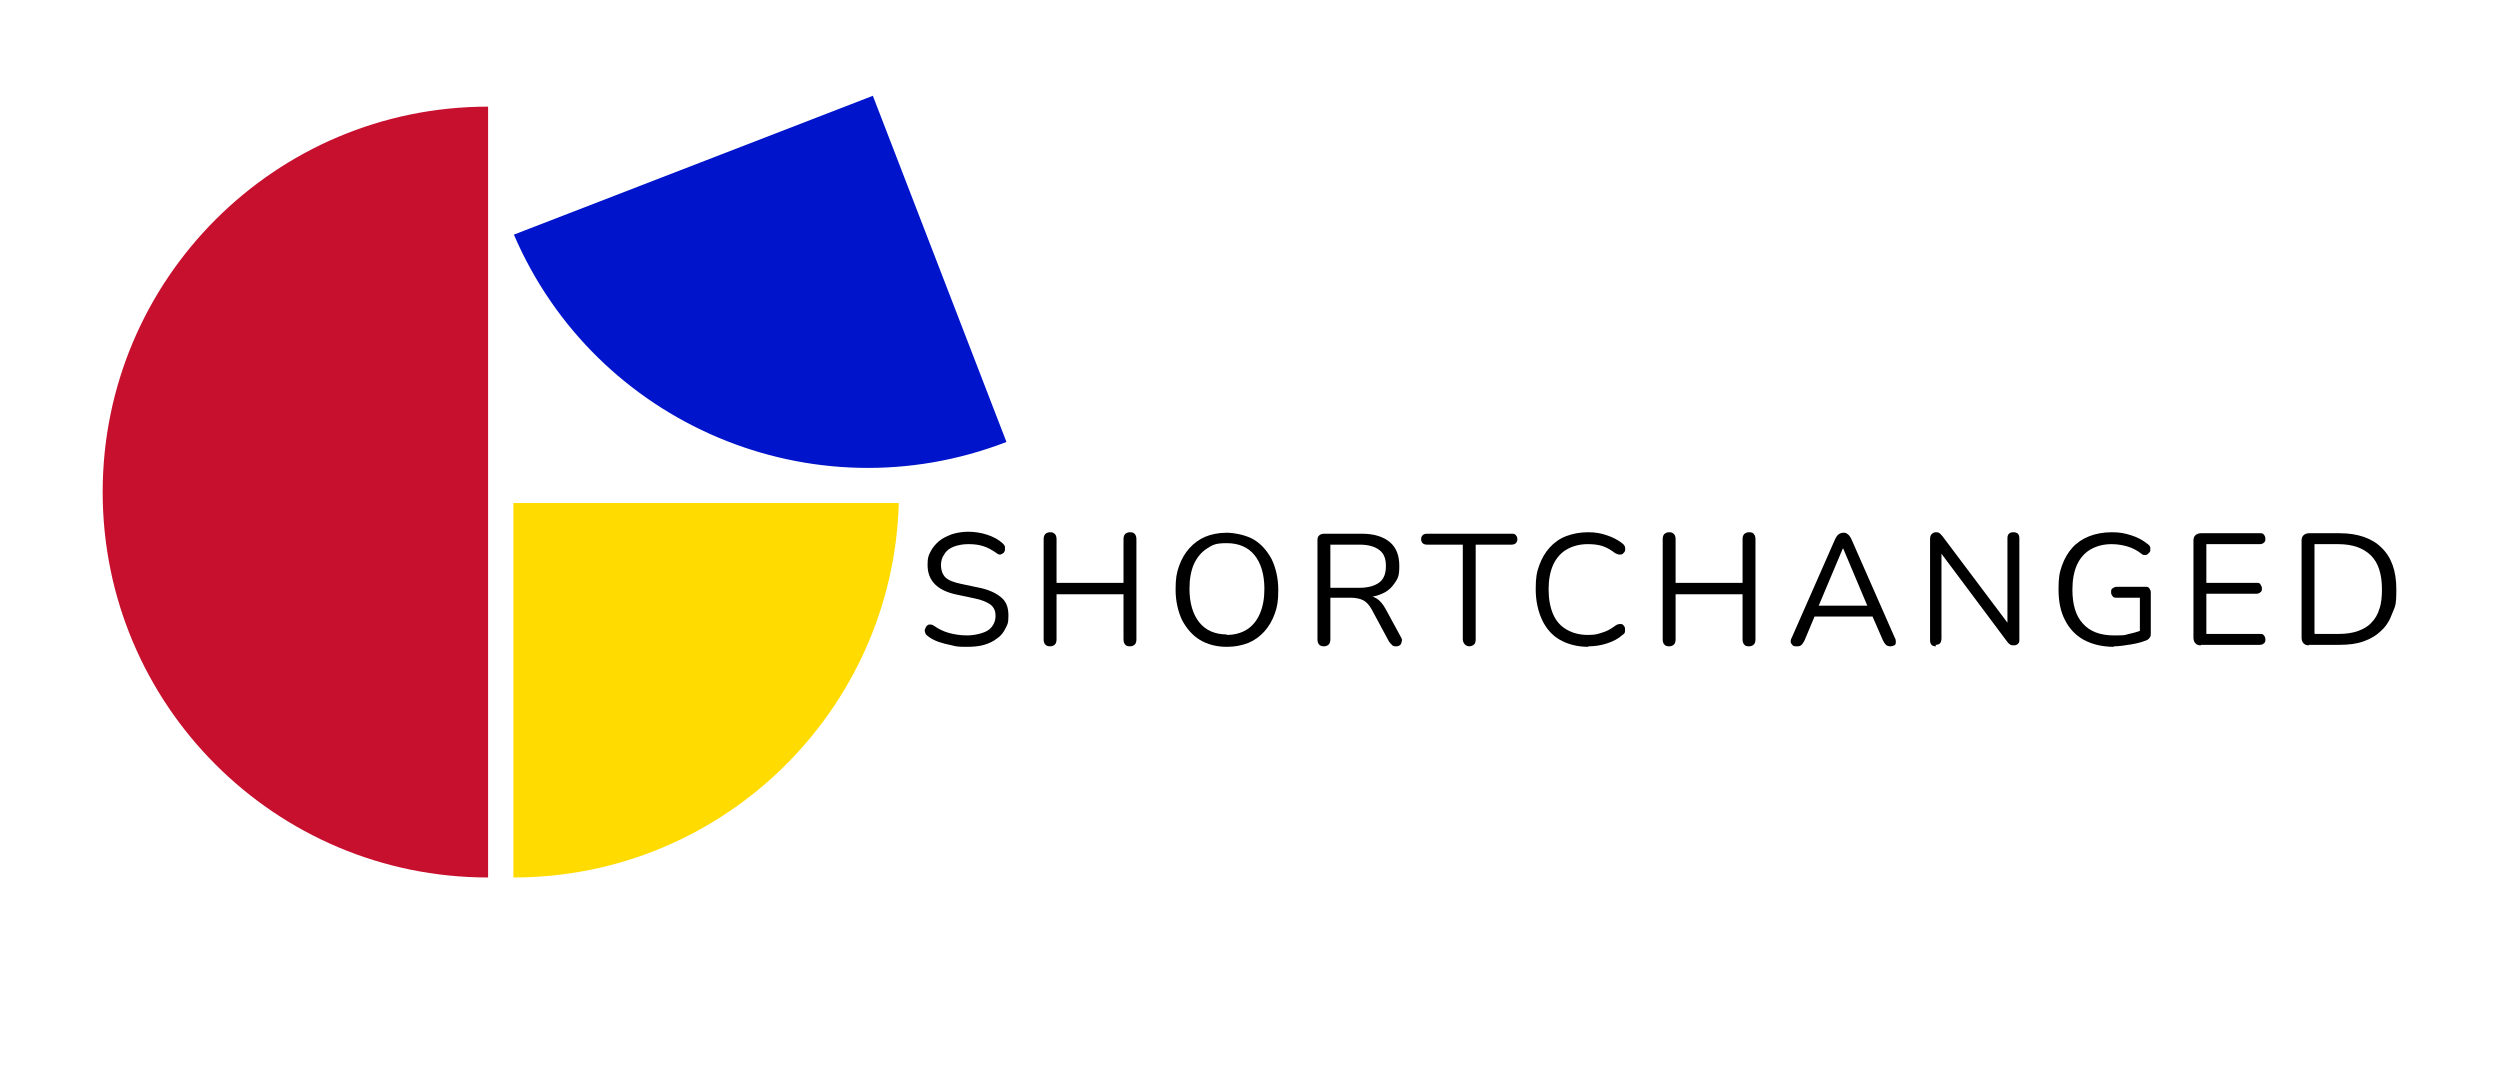
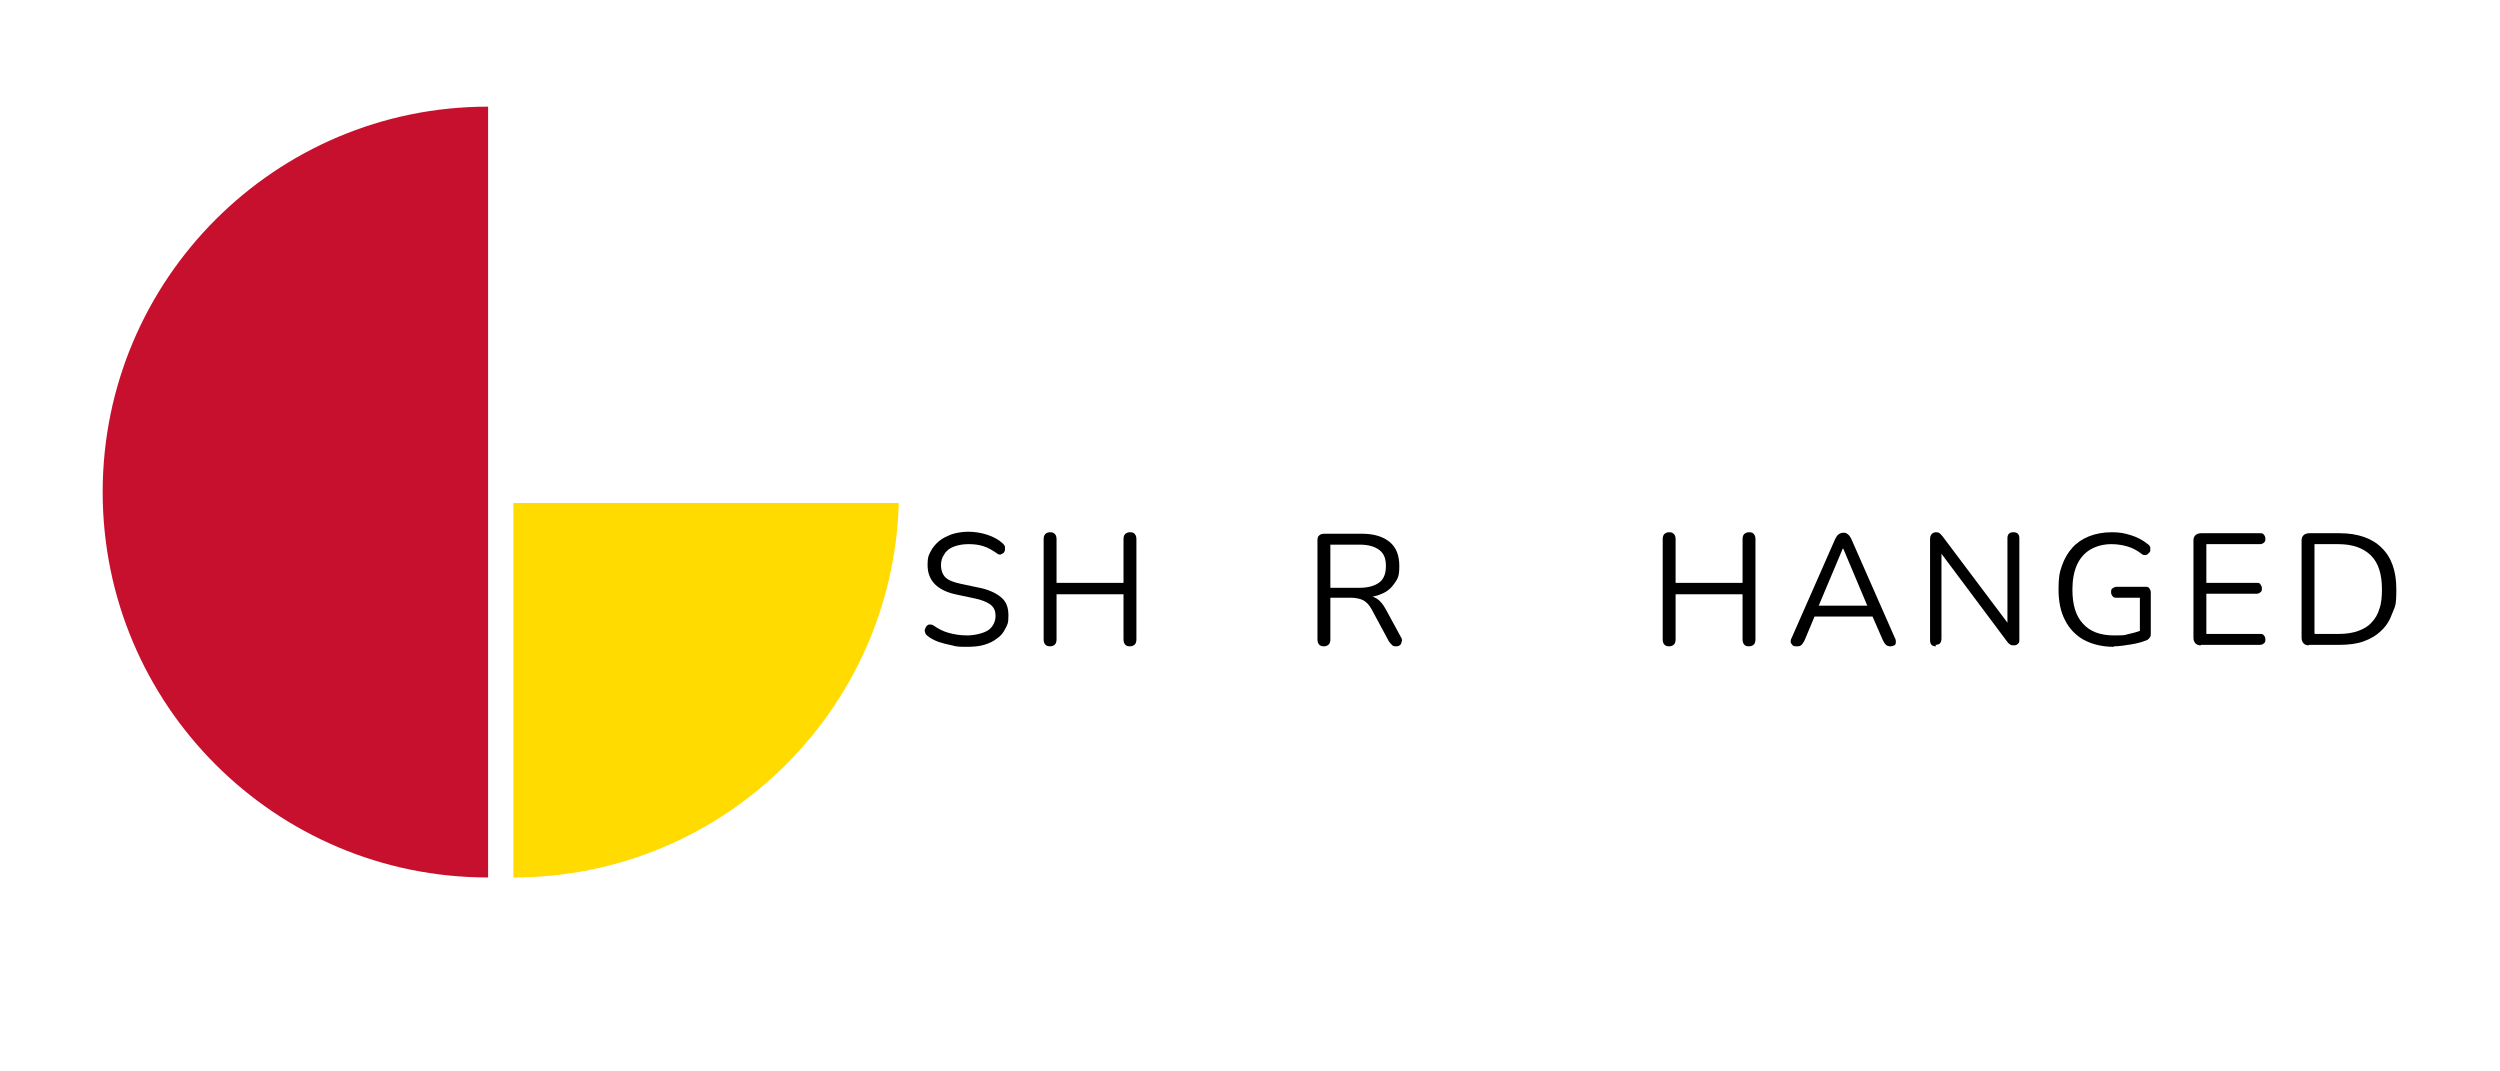
<svg xmlns="http://www.w3.org/2000/svg" version="1.1" viewBox="0 0 504 216">
  <defs>
    <style> .cls-1 { fill: #0014cc; } .cls-2 { fill: #ffdb00; } .cls-3 { fill: #c70f2e; } </style>
  </defs>
  <g>
    <g id="Layer_1">
      <path class="cls-3" d="M98.4,176.9c-42.9,0-77.7-34.8-77.7-77.7S55.5,21.5,98.4,21.5" />
-       <path class="cls-1" d="M176,19.4l26.9,69.7c-39.1,15.1-82.9-3.6-99.3-41.8l72.4-28Z" />
      <path class="cls-2" d="M181.2,101.4c-1.2,41.9-35.5,75.5-77.7,75.5v-75.5s77.7,0,77.7,0Z" />
      <g>
        <path d="M194.8,130.4c-1,0-2,0-2.9-.3-1-.2-1.8-.4-2.7-.7-.8-.3-1.6-.7-2.2-1.2-.3-.2-.4-.4-.5-.7s-.1-.5,0-.7.2-.5.3-.6c.2-.2.4-.3.6-.3s.5,0,.8.2c1,.7,2,1.2,3.1,1.5,1.1.3,2.3.5,3.7.5s3.3-.4,4.3-1.1c.9-.7,1.4-1.7,1.4-2.8s-.3-1.7-1-2.3c-.7-.5-1.8-1-3.4-1.3l-3.3-.7c-2-.4-3.5-1.1-4.5-2.1-1-1-1.5-2.3-1.5-3.9s.2-1.9.6-2.7c.4-.8,1-1.5,1.7-2.1.7-.6,1.6-1,2.6-1.4,1-.3,2.1-.5,3.3-.5s2.6.2,3.8.6,2.2.9,3.1,1.7c.2.2.4.4.5.7,0,.2,0,.5,0,.7s-.2.4-.3.6c-.2.1-.4.2-.6.3-.2,0-.5,0-.8-.3-.9-.6-1.7-1.1-2.7-1.4-.9-.3-1.9-.4-3-.4s-2.1.2-2.9.5c-.8.3-1.5.8-1.9,1.5-.5.7-.7,1.4-.7,2.3s.3,1.8.9,2.4c.6.6,1.7,1,3.1,1.3l3.3.7c2.2.4,3.7,1.1,4.8,2s1.5,2.1,1.5,3.7-.2,1.8-.6,2.6c-.4.8-.9,1.5-1.7,2-.7.6-1.6,1-2.6,1.3-1,.3-2.2.4-3.4.4Z" />
        <path d="M211.7,130.3c-.4,0-.8-.1-1-.4-.2-.2-.3-.6-.3-1v-20.2c0-.4.1-.8.3-1,.2-.2.5-.4,1-.4s.7.1,1,.4c.2.2.3.6.3,1v8.8h13.5v-8.8c0-.4.1-.8.3-1,.2-.2.5-.4,1-.4s.8.1,1,.4c.2.2.3.6.3,1v20.2c0,.4-.1.8-.3,1-.2.2-.5.4-1,.4s-.8-.1-1-.4c-.2-.2-.3-.6-.3-1v-9.1h-13.5v9.1c0,.4-.1.8-.3,1s-.5.4-1,.4Z" />
-         <path d="M247.3,130.4c-2.1,0-3.9-.5-5.4-1.4-1.5-.9-2.7-2.3-3.6-4-.8-1.7-1.3-3.8-1.3-6.1s.2-3.4.7-4.8c.5-1.4,1.2-2.6,2.1-3.6.9-1,2-1.8,3.2-2.3s2.7-.8,4.3-.8,4,.5,5.5,1.4c1.5.9,2.7,2.3,3.6,4,.8,1.7,1.3,3.8,1.3,6.1s-.2,3.4-.7,4.8c-.5,1.4-1.2,2.6-2.1,3.6s-2,1.8-3.2,2.3c-1.3.5-2.7.8-4.3.8ZM247.3,128c1.6,0,3-.4,4.1-1.1,1.1-.7,2-1.8,2.6-3.2.6-1.4.9-3,.9-5,0-2.9-.7-5.2-2-6.8s-3.2-2.4-5.6-2.4-2.9.4-4,1.1c-1.1.7-2,1.8-2.6,3.1-.6,1.4-.9,3-.9,5,0,2.9.7,5.2,2,6.8,1.3,1.6,3.2,2.4,5.5,2.4Z" />
        <path d="M266.9,130.3c-.4,0-.8-.1-1-.4-.2-.2-.3-.6-.3-1v-20c0-.4.1-.8.4-1,.2-.2.6-.3,1-.3h7.6c2.4,0,4.3.6,5.6,1.7s1.9,2.7,1.9,4.8-.3,2.5-.9,3.4-1.4,1.7-2.6,2.2c-1.1.5-2.5.8-4.1.8l.3-.4h.6c.8,0,1.6.2,2.2.6.6.4,1.2,1.1,1.7,2l3.1,5.7c.2.3.3.6.2.9s-.1.5-.3.7-.5.3-.8.3-.7,0-.9-.3c-.2-.2-.4-.4-.6-.7l-3.5-6.5c-.5-.9-1.1-1.5-1.7-1.8-.6-.3-1.5-.5-2.5-.5h-4.1v8.4c0,.4-.1.8-.3,1s-.5.4-1,.4ZM268.2,118.5h5.9c1.7,0,3.1-.4,4-1.1.9-.7,1.3-1.8,1.3-3.3s-.4-2.5-1.3-3.2c-.9-.7-2.2-1.1-4-1.1h-5.9v8.7Z" />
-         <path d="M296.3,130.3c-.4,0-.7-.1-1-.4-.2-.2-.4-.6-.4-1v-19.1h-7.2c-.4,0-.7-.1-.9-.3-.2-.2-.3-.5-.3-.8s.1-.6.3-.8c.2-.2.5-.3.9-.3h17c.4,0,.7,0,.9.3.2.2.3.5.3.8s-.1.6-.3.8c-.2.2-.5.3-.9.3h-7.2v19.1c0,.4-.1.8-.3,1-.2.2-.6.4-1,.4Z" />
-         <path d="M320.2,130.4c-2.2,0-4.1-.5-5.7-1.4-1.6-.9-2.8-2.3-3.6-4s-1.3-3.8-1.3-6.2.2-3.4.7-4.8c.5-1.4,1.2-2.6,2.1-3.6.9-1,2-1.8,3.3-2.3s2.8-.8,4.4-.8,2.6.2,3.8.6c1.2.4,2.2.9,3.1,1.6.3.2.5.5.6.7,0,.3.1.5,0,.8,0,.2-.2.4-.4.6-.2.2-.4.2-.7.2s-.5-.1-.9-.3c-.8-.6-1.6-1.1-2.5-1.4s-1.9-.4-3-.4c-1.7,0-3.1.4-4.3,1.1-1.2.7-2.1,1.8-2.7,3.1-.6,1.4-.9,3-.9,4.9s.3,3.6.9,5c.6,1.4,1.5,2.4,2.7,3.1,1.2.7,2.6,1.1,4.3,1.1s2-.2,3-.5,1.8-.8,2.6-1.4c.3-.2.6-.3.9-.3s.5,0,.6.2c.2.1.3.3.4.6,0,.2,0,.5,0,.7,0,.3-.2.5-.5.7-.9.8-1.9,1.3-3.1,1.7s-2.5.6-3.8.6Z" />
        <path d="M336.5,130.3c-.4,0-.8-.1-1-.4-.2-.2-.3-.6-.3-1v-20.2c0-.4.1-.8.3-1,.2-.2.5-.4,1-.4s.7.1,1,.4c.2.2.3.6.3,1v8.8h13.5v-8.8c0-.4.1-.8.3-1,.2-.2.5-.4,1-.4s.8.1,1,.4c.2.2.3.6.3,1v20.2c0,.4-.1.8-.3,1-.2.2-.5.4-1,.4s-.8-.1-1-.4c-.2-.2-.3-.6-.3-1v-9.1h-13.5v9.1c0,.4-.1.8-.3,1s-.5.4-1,.4Z" />
        <path d="M362.2,130.3c-.3,0-.6,0-.8-.2-.2-.2-.3-.4-.4-.6,0-.3,0-.6.2-.9l8.8-20c.2-.4.4-.7.7-.9.3-.2.6-.3.9-.3s.6,0,.9.3c.3.2.5.5.7.9l8.8,20c.2.3.2.6.2.9,0,.3-.1.5-.3.6s-.5.2-.8.2-.7-.1-.9-.3c-.2-.2-.4-.5-.6-.9l-2.4-5.5,1.3.7h-13.7l1.3-.7-2.3,5.5c-.2.4-.4.7-.6.9s-.5.3-.8.3ZM371.5,110.6l-5.1,12.1-.8-.6h11.8l-.7.6-5.1-12.1h0Z" />
        <path d="M390.3,130.3c-.4,0-.7-.1-.9-.3-.2-.2-.3-.5-.3-1v-20.3c0-.4.1-.8.3-1,.2-.2.5-.4.8-.4s.6,0,.8.2c.2.1.3.3.6.6l13.9,18.5h-.8v-18.1c0-.4.1-.7.3-.9.2-.2.5-.3.9-.3s.7.1.9.3c.2.2.3.5.3.9v20.4c0,.4,0,.7-.3.9-.2.2-.4.3-.8.3s-.6,0-.8-.2c-.2-.1-.4-.3-.6-.6l-13.9-18.6h.7v18c0,.4-.1.8-.3,1-.2.2-.5.3-.9.3Z" />
        <path d="M426.2,130.4c-2.4,0-4.4-.5-6.1-1.4-1.6-.9-2.9-2.2-3.8-4-.9-1.7-1.3-3.8-1.3-6.2s.2-3.4.7-4.8c.5-1.4,1.2-2.6,2.1-3.6.9-1,2.1-1.8,3.4-2.3,1.3-.5,2.8-.8,4.5-.8s2.6.2,3.9.6,2.4,1,3.4,1.8c.3.2.4.4.5.6,0,.2,0,.5,0,.7,0,.2-.2.4-.4.6-.2.2-.4.3-.6.3-.2,0-.5,0-.7-.2-.9-.7-1.8-1.2-2.8-1.5-1-.3-2.1-.5-3.3-.5-1.7,0-3.1.4-4.3,1.1-1.2.7-2.1,1.8-2.7,3.1-.6,1.4-.9,3-.9,5,0,3,.7,5.3,2.1,6.8,1.4,1.6,3.5,2.4,6.3,2.4s2-.1,3-.3c1-.2,1.9-.5,2.8-.8l-.6,1.5v-8h-4.6c-.4,0-.7,0-.9-.3s-.3-.4-.3-.8,0-.6.3-.8.5-.3.9-.3h5.7c.4,0,.6,0,.8.3s.3.5.3.8v8.3c0,.3,0,.6-.2.8-.1.2-.3.4-.5.5-.9.4-2,.7-3.2.9-1.2.2-2.5.4-3.6.4Z" />
        <path d="M443.7,130.1c-.5,0-.8-.1-1.1-.4-.2-.2-.4-.6-.4-1.1v-19.6c0-.5.1-.8.4-1.1.2-.2.6-.4,1.1-.4h11.9c.4,0,.6,0,.8.3.2.2.3.5.3.8s0,.6-.3.8c-.2.2-.5.3-.8.3h-10.8v7.8h10.1c.4,0,.6,0,.8.3s.3.5.3.8,0,.6-.3.8c-.2.2-.5.3-.8.3h-10.1v8.1h10.8c.4,0,.6,0,.8.3.2.2.3.5.3.8s0,.6-.3.8c-.2.2-.5.3-.8.3h-11.9Z" />
        <path d="M465.5,130.1c-.5,0-.8-.1-1.1-.4-.2-.2-.4-.6-.4-1.1v-19.6c0-.5.1-.8.4-1.1.2-.2.6-.4,1.1-.4h6.2c3.6,0,6.5,1,8.4,2.9,2,1.9,3,4.7,3,8.4s-.3,3.4-.8,4.8-1.2,2.6-2.2,3.5c-1,1-2.2,1.7-3.6,2.2-1.4.5-3,.7-4.9.7h-6.2ZM466.7,127.8h4.8c1.5,0,2.8-.2,3.9-.6,1.1-.4,2-.9,2.7-1.7.7-.7,1.3-1.7,1.6-2.8.4-1.1.5-2.5.5-3.9,0-3-.7-5.3-2.2-6.8s-3.7-2.3-6.6-2.3h-4.8v18Z" />
      </g>
    </g>
  </g>
</svg>